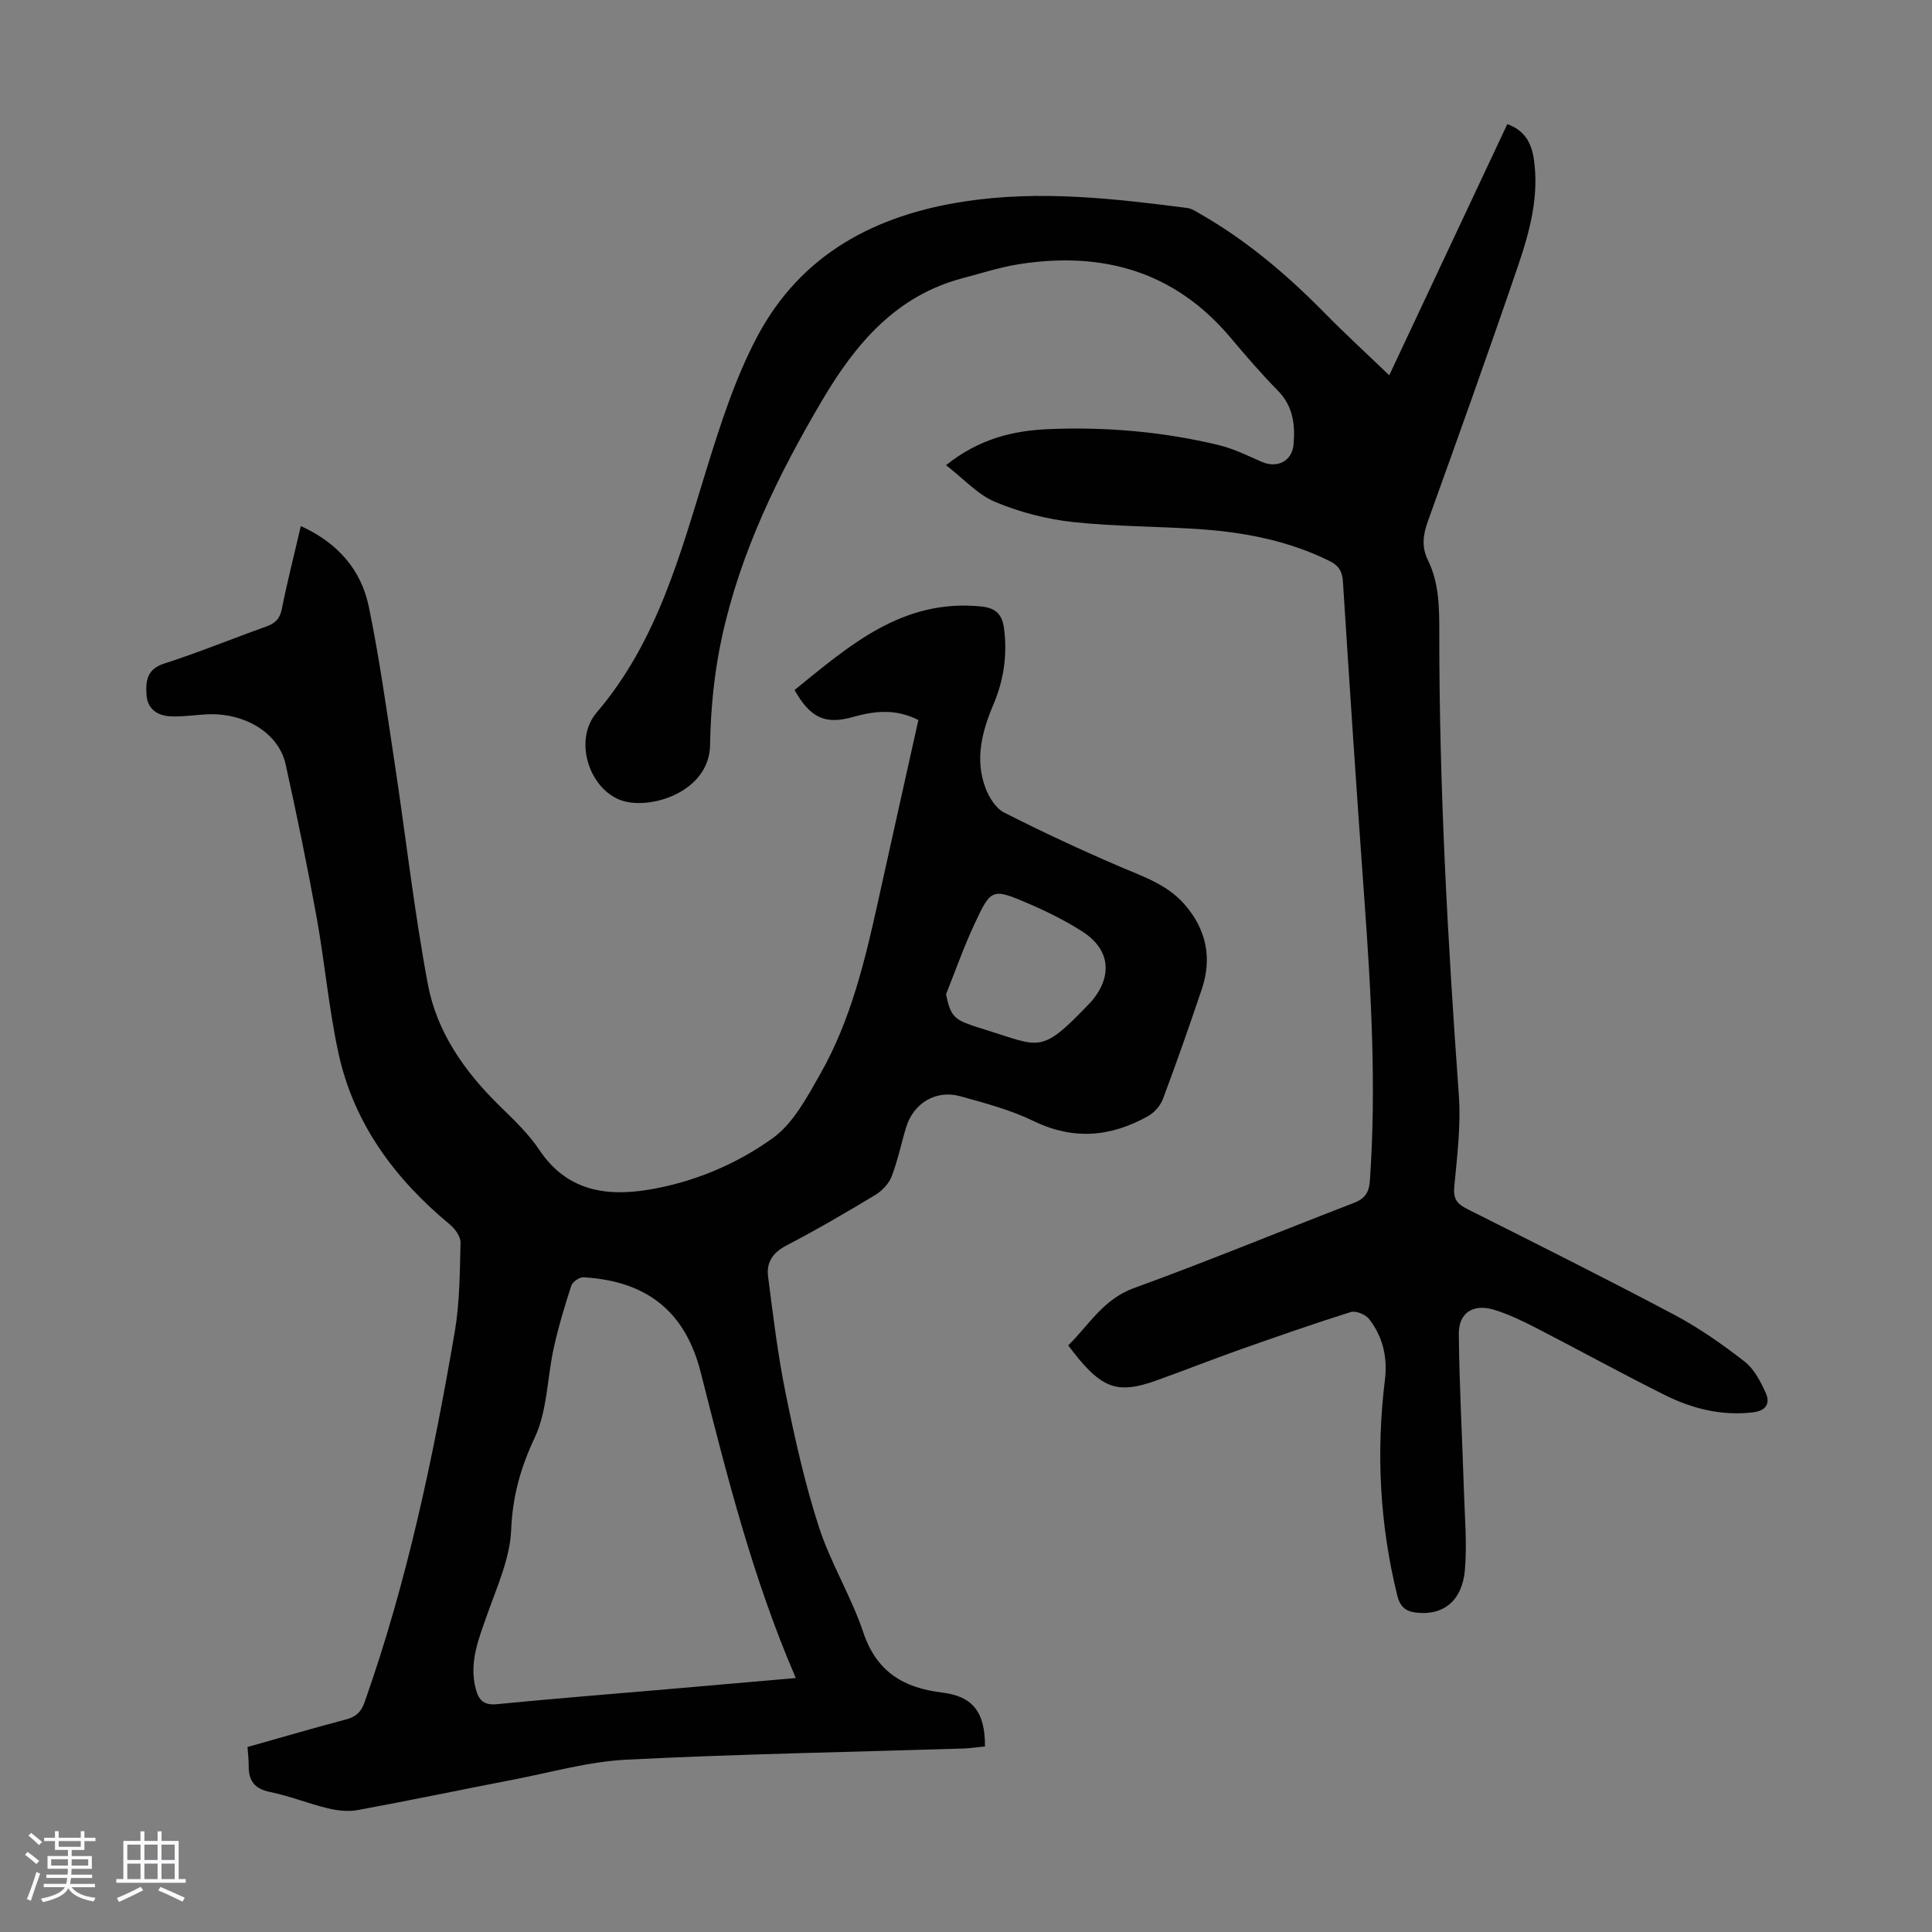
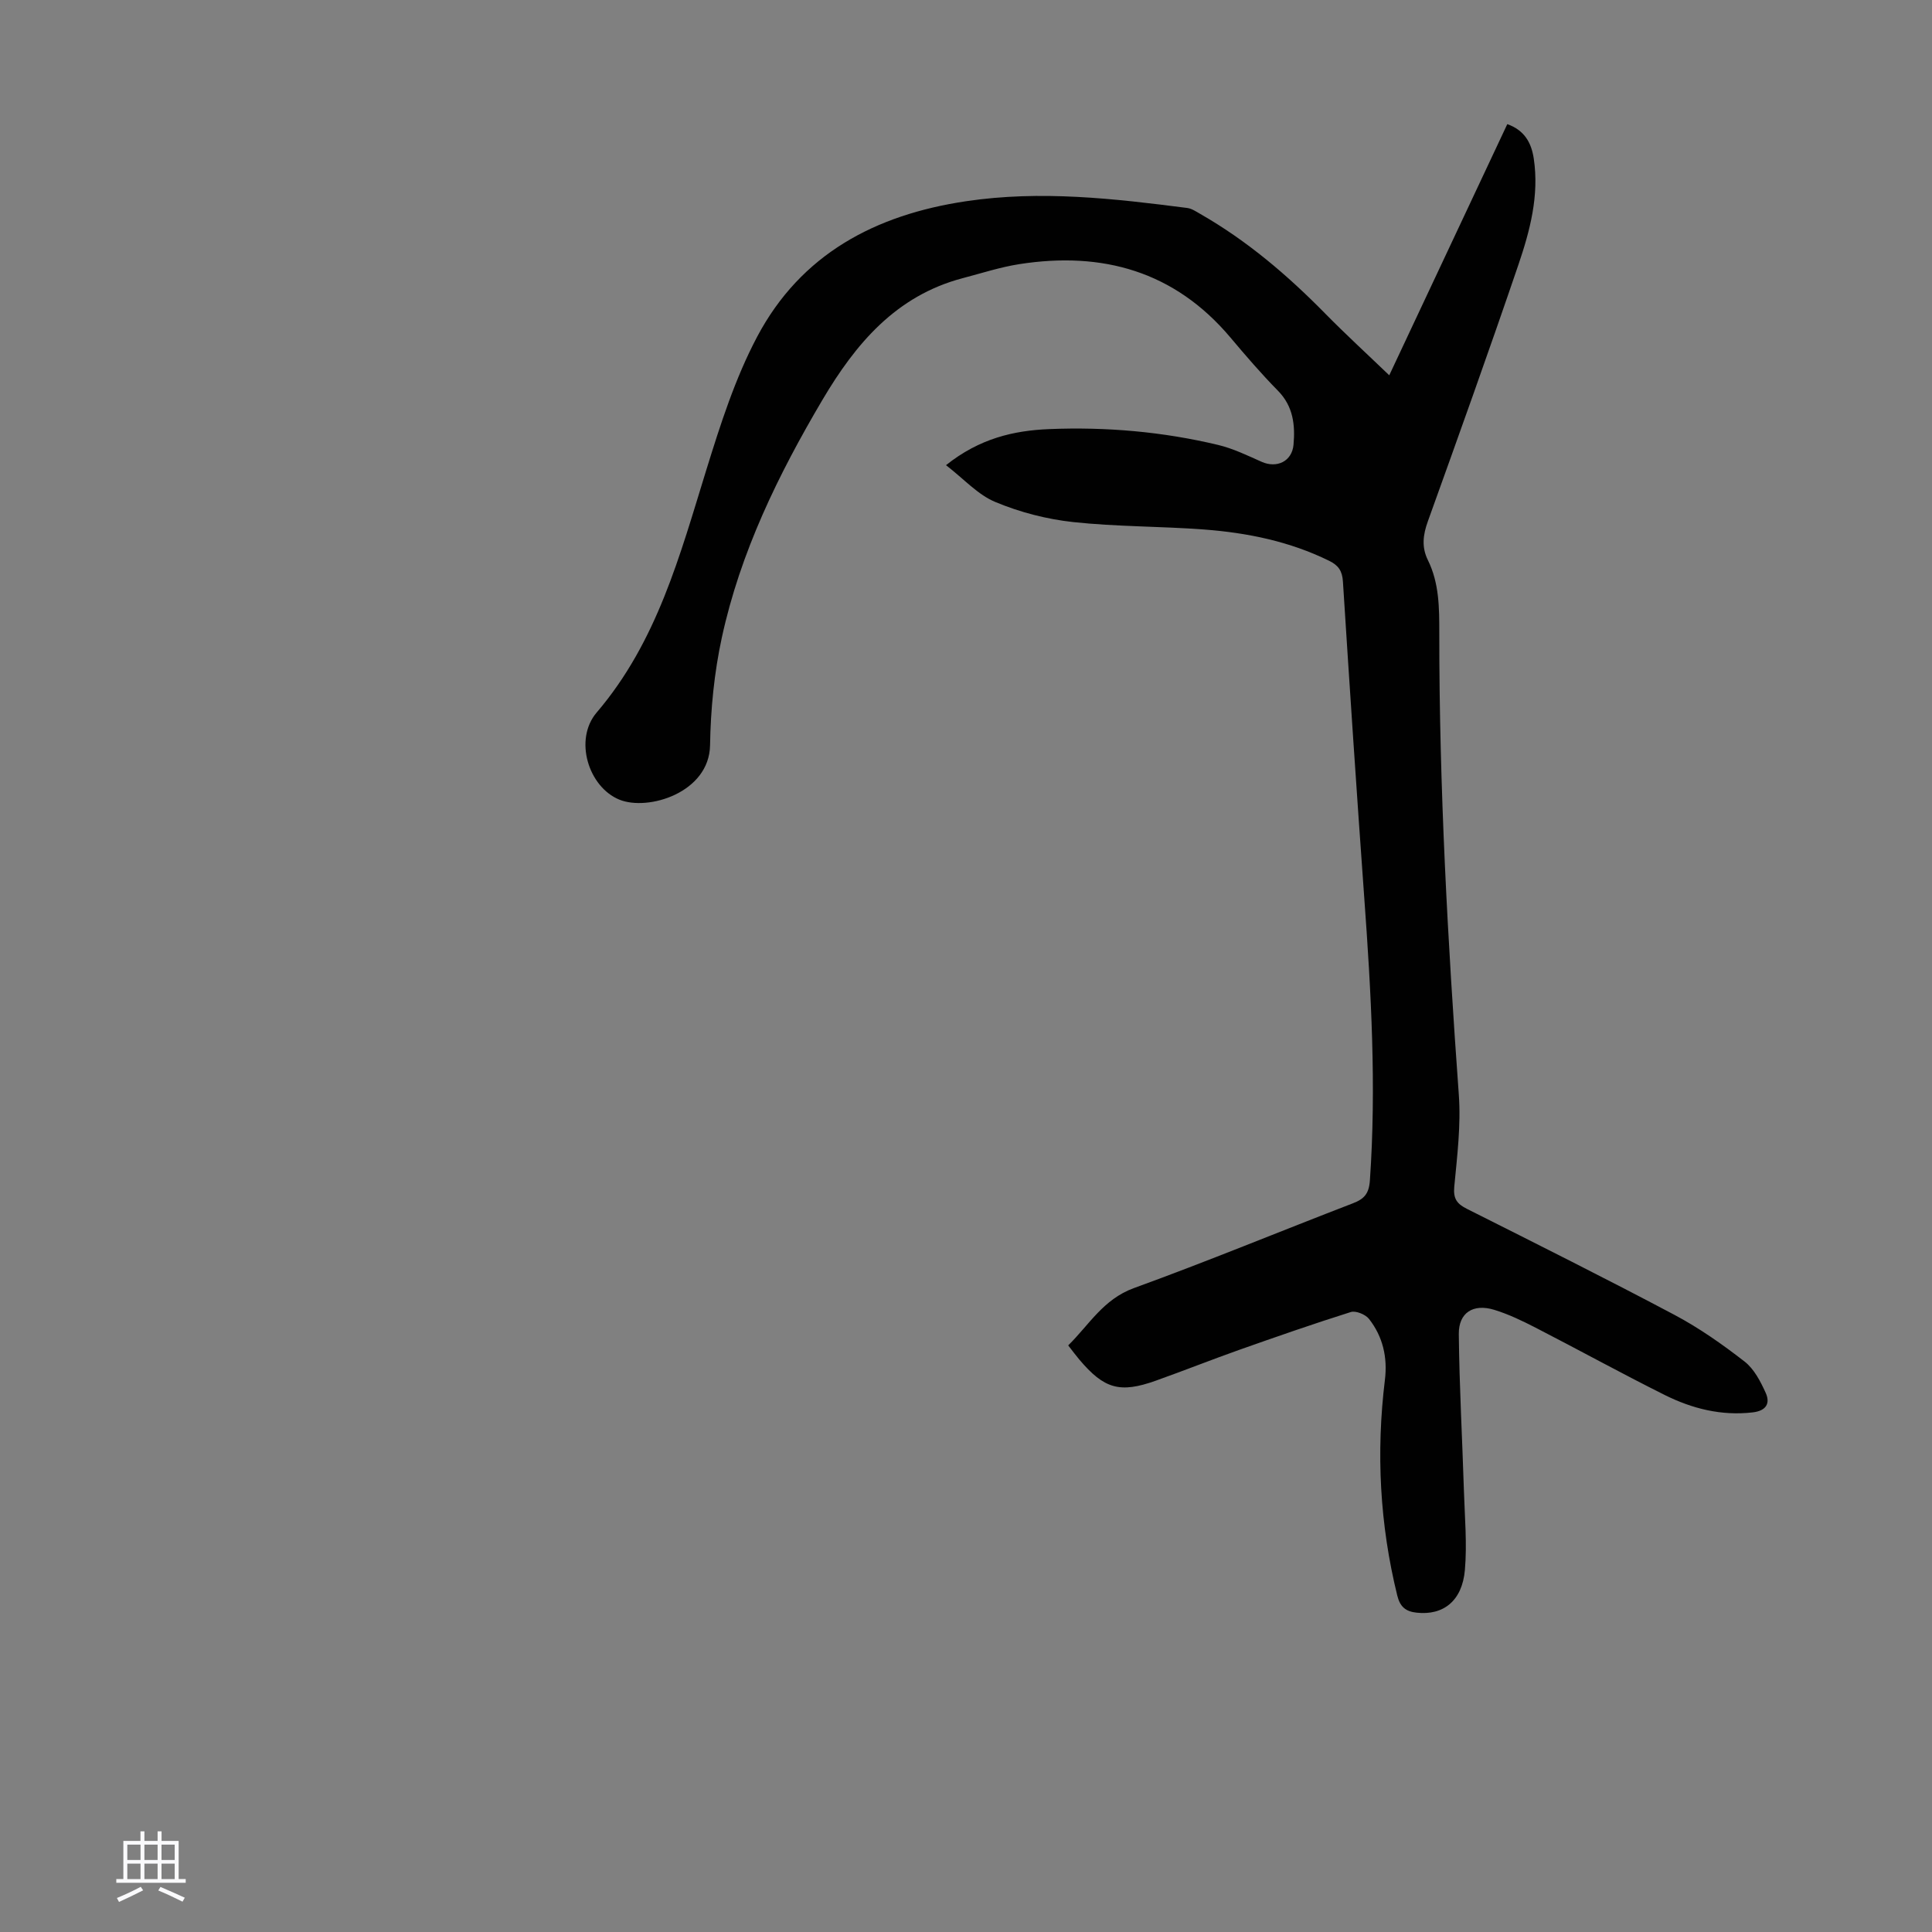
<svg xmlns="http://www.w3.org/2000/svg" enable-background="new 0 0 400 400" viewBox="0 0 400 400">
  <rect x="0" y="0" width="400" height="400" fill="#808080" stroke="none" />
-   <path d="m5.17 384 .55-.58c.85.61 1.65 1.24 2.4 1.87l-.59.64c-.83-.73-1.62-1.38-2.36-1.93m1.22 9.53-.82-.34c.71-1.76 1.37-3.64 1.98-5.63.24.13.5.25.76.36-.6 1.67-1.24 3.54-1.92 5.61m-.5-13.5.57-.54c.56.44 1.31 1.06 2.26 1.87l-.64.64c-.68-.66-1.41-1.32-2.19-1.97m3.25.46h2.24v-1.36h.77v1.36h4.57v-1.36h.76v1.36h2.28v.69h-2.28v1.84h-2.64v1.26h4.18v2.64h-4.21c0 .45-.02.86-.05 1.21h4.32v.69h-4.38c-.04.34-.1.75-.19 1.22h5.15v.69h-4.82c.87 1.19 2.51 1.92 4.93 2.19-.17.31-.3.57-.37.76-2.77-.49-4.52-1.41-5.26-2.76-.56 1.26-2.3 2.23-5.24 2.9-.12-.24-.26-.48-.43-.72 2.73-.55 4.38-1.34 4.96-2.38h-4.38v-.69h4.65c.1-.38.17-.79.21-1.22h-4.32v-.69h4.4c.03-.34.05-.75.05-1.21h-4.2v-2.64h4.23v-1.26h-2.69v-1.84h-2.24zm1.46 4.46v1.29h3.45c.01-.4.02-.57.01-.53v-.32-.45h-3.46zm1.55-2.59h4.57v-1.19h-4.57zm6.11 2.59h-3.42v.77c-.01.19-.01.37-.02.53h3.44z" fill="#fafafc" />
  <path d="m32.63 379.16h.82v1.98h3.54v7.89h1.46v.78h-14.37v-.78h1.46v-7.89h3.54v-1.98h.82v1.98h2.73zm-3.49 11.48.5.73c-1.61.82-3.28 1.63-5 2.41-.13-.27-.28-.55-.44-.82 1.75-.72 3.4-1.49 4.94-2.32m-2.78-5.55h2.73v-3.18h-2.73zm0 3.95h2.73v-3.2h-2.73zm3.54-3.95h2.73v-3.18h-2.73zm0 3.95h2.73v-3.2h-2.73zm7.89 4.68c-1.84-.92-3.51-1.7-5.02-2.32l.45-.73c1.89.8 3.57 1.55 5.04 2.23zm-1.62-11.81h-2.73v3.18h2.73zm-2.73 7.13h2.73v-3.2h-2.73z" fill="#fafafc" />
  <g fill="#010101">
-     <path d="m62.28 108.92c7.58 3.43 12.5 9 14.09 16.74 2.18 10.61 3.68 21.36 5.3 32.07 2.33 15.36 4.06 30.83 6.92 46.08 1.85 9.87 7.58 18.03 14.78 25.08 2.95 2.89 6.03 5.8 8.3 9.2 5.58 8.33 13.56 9.7 22.46 8.25 9.4-1.53 18.24-5.24 25.84-10.69 4.28-3.07 7.13-8.5 9.86-13.3 6.37-11.2 9.3-23.65 12.05-36.12 2.72-12.33 5.48-24.65 8.26-37.16-4.61-2.34-8.98-1.92-13.49-.64-5.77 1.65-8.88.23-12.15-5.57 11.35-9.18 22.32-18.97 38.7-17.29 3.06.31 4.3 1.73 4.67 4.53.72 5.46-.04 10.68-2.19 15.75-2.37 5.57-3.87 11.32-1.66 17.25.73 1.95 2.13 4.24 3.86 5.12 7.84 3.99 15.84 7.71 23.92 11.18 4.85 2.08 9.87 3.72 13.46 7.86 4.47 5.14 5.74 11.03 3.57 17.5-2.56 7.62-5.23 15.22-8.05 22.75-.52 1.4-1.78 2.84-3.09 3.57-7.68 4.31-15.44 5.03-23.7 1.02-4.78-2.32-10.04-3.71-15.2-5.14-5.03-1.39-9.68 1.45-11.19 6.44-1.03 3.41-1.74 6.94-3.03 10.25-.59 1.5-2.01 2.95-3.43 3.8-6.03 3.63-12.12 7.19-18.37 10.44-2.82 1.47-4.12 3.54-3.75 6.39 1.04 8.07 2.01 16.18 3.63 24.15 1.89 9.3 3.96 18.62 6.87 27.64 2.42 7.5 6.7 14.4 9.21 21.88 2.75 8.2 8.33 11.51 16.36 12.48 6.39.78 8.87 4.13 8.84 11.15-1.45.14-2.96.38-4.47.43-23.26.73-46.53 1.14-69.76 2.31-7.85.4-15.62 2.63-23.4 4.13-10.76 2.07-21.48 4.33-32.26 6.31-1.98.36-4.19.11-6.17-.37-4.02-.97-7.89-2.55-11.93-3.37-3.26-.66-4.49-2.35-4.45-5.44.01-1.21-.15-2.42-.25-3.88 6.86-1.93 13.59-3.91 20.37-5.7 2.03-.54 3.13-1.47 3.86-3.54 8.83-24.96 14.23-50.76 18.69-76.77 1.03-6.03 1.03-12.26 1.19-18.4.03-1.24-1.11-2.85-2.17-3.73-11.44-9.48-19.96-20.94-23.13-35.62-2-9.27-2.82-18.79-4.52-28.14-1.91-10.55-4.08-21.07-6.39-31.54-1.46-6.63-8.73-10.91-16.82-10.34-2.34.16-4.69.51-7.02.39-2.7-.14-4.78-1.5-4.97-4.47-.18-2.86.07-5.31 3.7-6.47 7.12-2.28 14.06-5.15 21.11-7.66 1.88-.67 2.82-1.64 3.22-3.69 1.13-5.64 2.57-11.26 3.92-17.1zm102.48 238.5c-8.99-20.84-14.3-42.08-19.69-63.31-3.2-12.61-11.18-18.9-24.27-19.66-.83-.05-2.26.94-2.52 1.74-1.38 4.24-2.67 8.53-3.63 12.88-1.37 6.2-1.32 13-3.94 18.57-2.95 6.27-4.59 12.16-4.88 19.12-.25 5.92-2.95 11.8-4.97 17.55-1.75 4.99-3.78 9.82-2.38 15.28.61 2.37 1.64 3.52 4.42 3.24 11.8-1.16 23.62-2.09 35.44-3.11 8.56-.74 17.13-1.49 26.42-2.3zm31.11-141.58c.82 4.12 1.56 5.16 5.13 6.38 1.06.36 2.12.7 3.19 1.03 11.4 3.53 11.29 5.1 21.71-5.85.08-.08.15-.16.22-.25 4.29-5.22 3.65-10.65-2.02-14.28-3.46-2.21-7.19-4.08-10.97-5.71-7.74-3.33-7.92-3.28-11.41 4.23-2.19 4.71-3.92 9.63-5.85 14.45z" />
    <path d="m195.86 96.31c6.97-5.56 14.06-7.17 21.36-7.47 11.78-.48 23.49.53 34.98 3.28 3.1.74 6.06 2.18 9 3.49 3.15 1.4 6.3-.08 6.61-3.54.36-4.07-.05-7.95-3.23-11.18-3.45-3.51-6.67-7.25-9.84-11.02-11.58-13.73-26.5-17.87-43.72-15.18-3.95.62-7.81 1.88-11.7 2.9-13.81 3.64-22.16 13.55-29.05 25.21-9.14 15.47-16.99 31.54-20.82 49.19-1.58 7.28-2.32 14.85-2.44 22.3-.16 9.83-12.83 13.69-18.77 11.27-6.43-2.62-9.47-12.46-4.7-18.05 12.52-14.66 17.23-32.56 22.72-50.3 2.9-9.36 5.94-18.88 10.5-27.49 9.06-17.09 24.41-25.25 43.27-28.06 15.42-2.3 30.57-.56 45.78 1.4.94.12 1.83.74 2.69 1.23 9.69 5.54 18.08 12.7 25.88 20.64 4.22 4.29 8.66 8.36 13.25 12.77 8.24-17.52 16.3-34.68 24.44-52 3.59 1.28 4.99 3.89 5.48 7.13 1.15 7.66-.79 14.96-3.2 22.04-6.05 17.76-12.38 35.42-18.73 53.07-1.01 2.8-1.32 5.34.01 8.03 2.36 4.78 2.36 9.92 2.36 15.08-.02 31.91 1.74 63.75 4.04 95.57.46 6.31-.34 12.74-.94 19.08-.23 2.49.55 3.54 2.62 4.58 14.38 7.23 28.79 14.43 43.01 21.97 5.1 2.71 9.9 6.09 14.47 9.64 1.97 1.53 3.32 4.13 4.38 6.49.99 2.2.08 3.72-2.7 4.04-6.48.75-12.51-.77-18.18-3.59-9-4.49-17.82-9.35-26.76-13.95-2.77-1.42-5.62-2.8-8.58-3.7-4.34-1.32-7.36.59-7.32 5.01.11 10.83.72 21.65 1.06 32.48.17 5.46.67 10.96.2 16.38-.56 6.42-4.48 9.43-9.96 8.84-2.29-.24-3.46-1.2-4.04-3.55-3.63-14.74-4.4-29.61-2.56-44.65.57-4.65-.42-8.96-3.29-12.62-.73-.93-2.73-1.75-3.76-1.43-7.75 2.44-15.43 5.12-23.1 7.83-5.78 2.05-11.49 4.32-17.27 6.38-7.45 2.66-10.7 1.72-15.85-4.37-.72-.85-1.38-1.75-2.3-2.93 4.33-4.25 7.25-9.55 13.59-11.86 15.23-5.53 30.21-11.73 45.33-17.55 2.35-.9 3.34-1.97 3.54-4.72 1.36-19.49.26-38.91-1.15-58.34-1.58-21.88-3.04-43.76-4.43-65.65-.14-2.23-.92-3.37-2.85-4.32-8.17-4.02-16.91-5.8-25.87-6.48-9.03-.68-18.13-.57-27.12-1.54-5.47-.59-11.03-2.03-16.11-4.15-3.62-1.49-6.51-4.76-10.23-7.63z" />
  </g>
</svg>